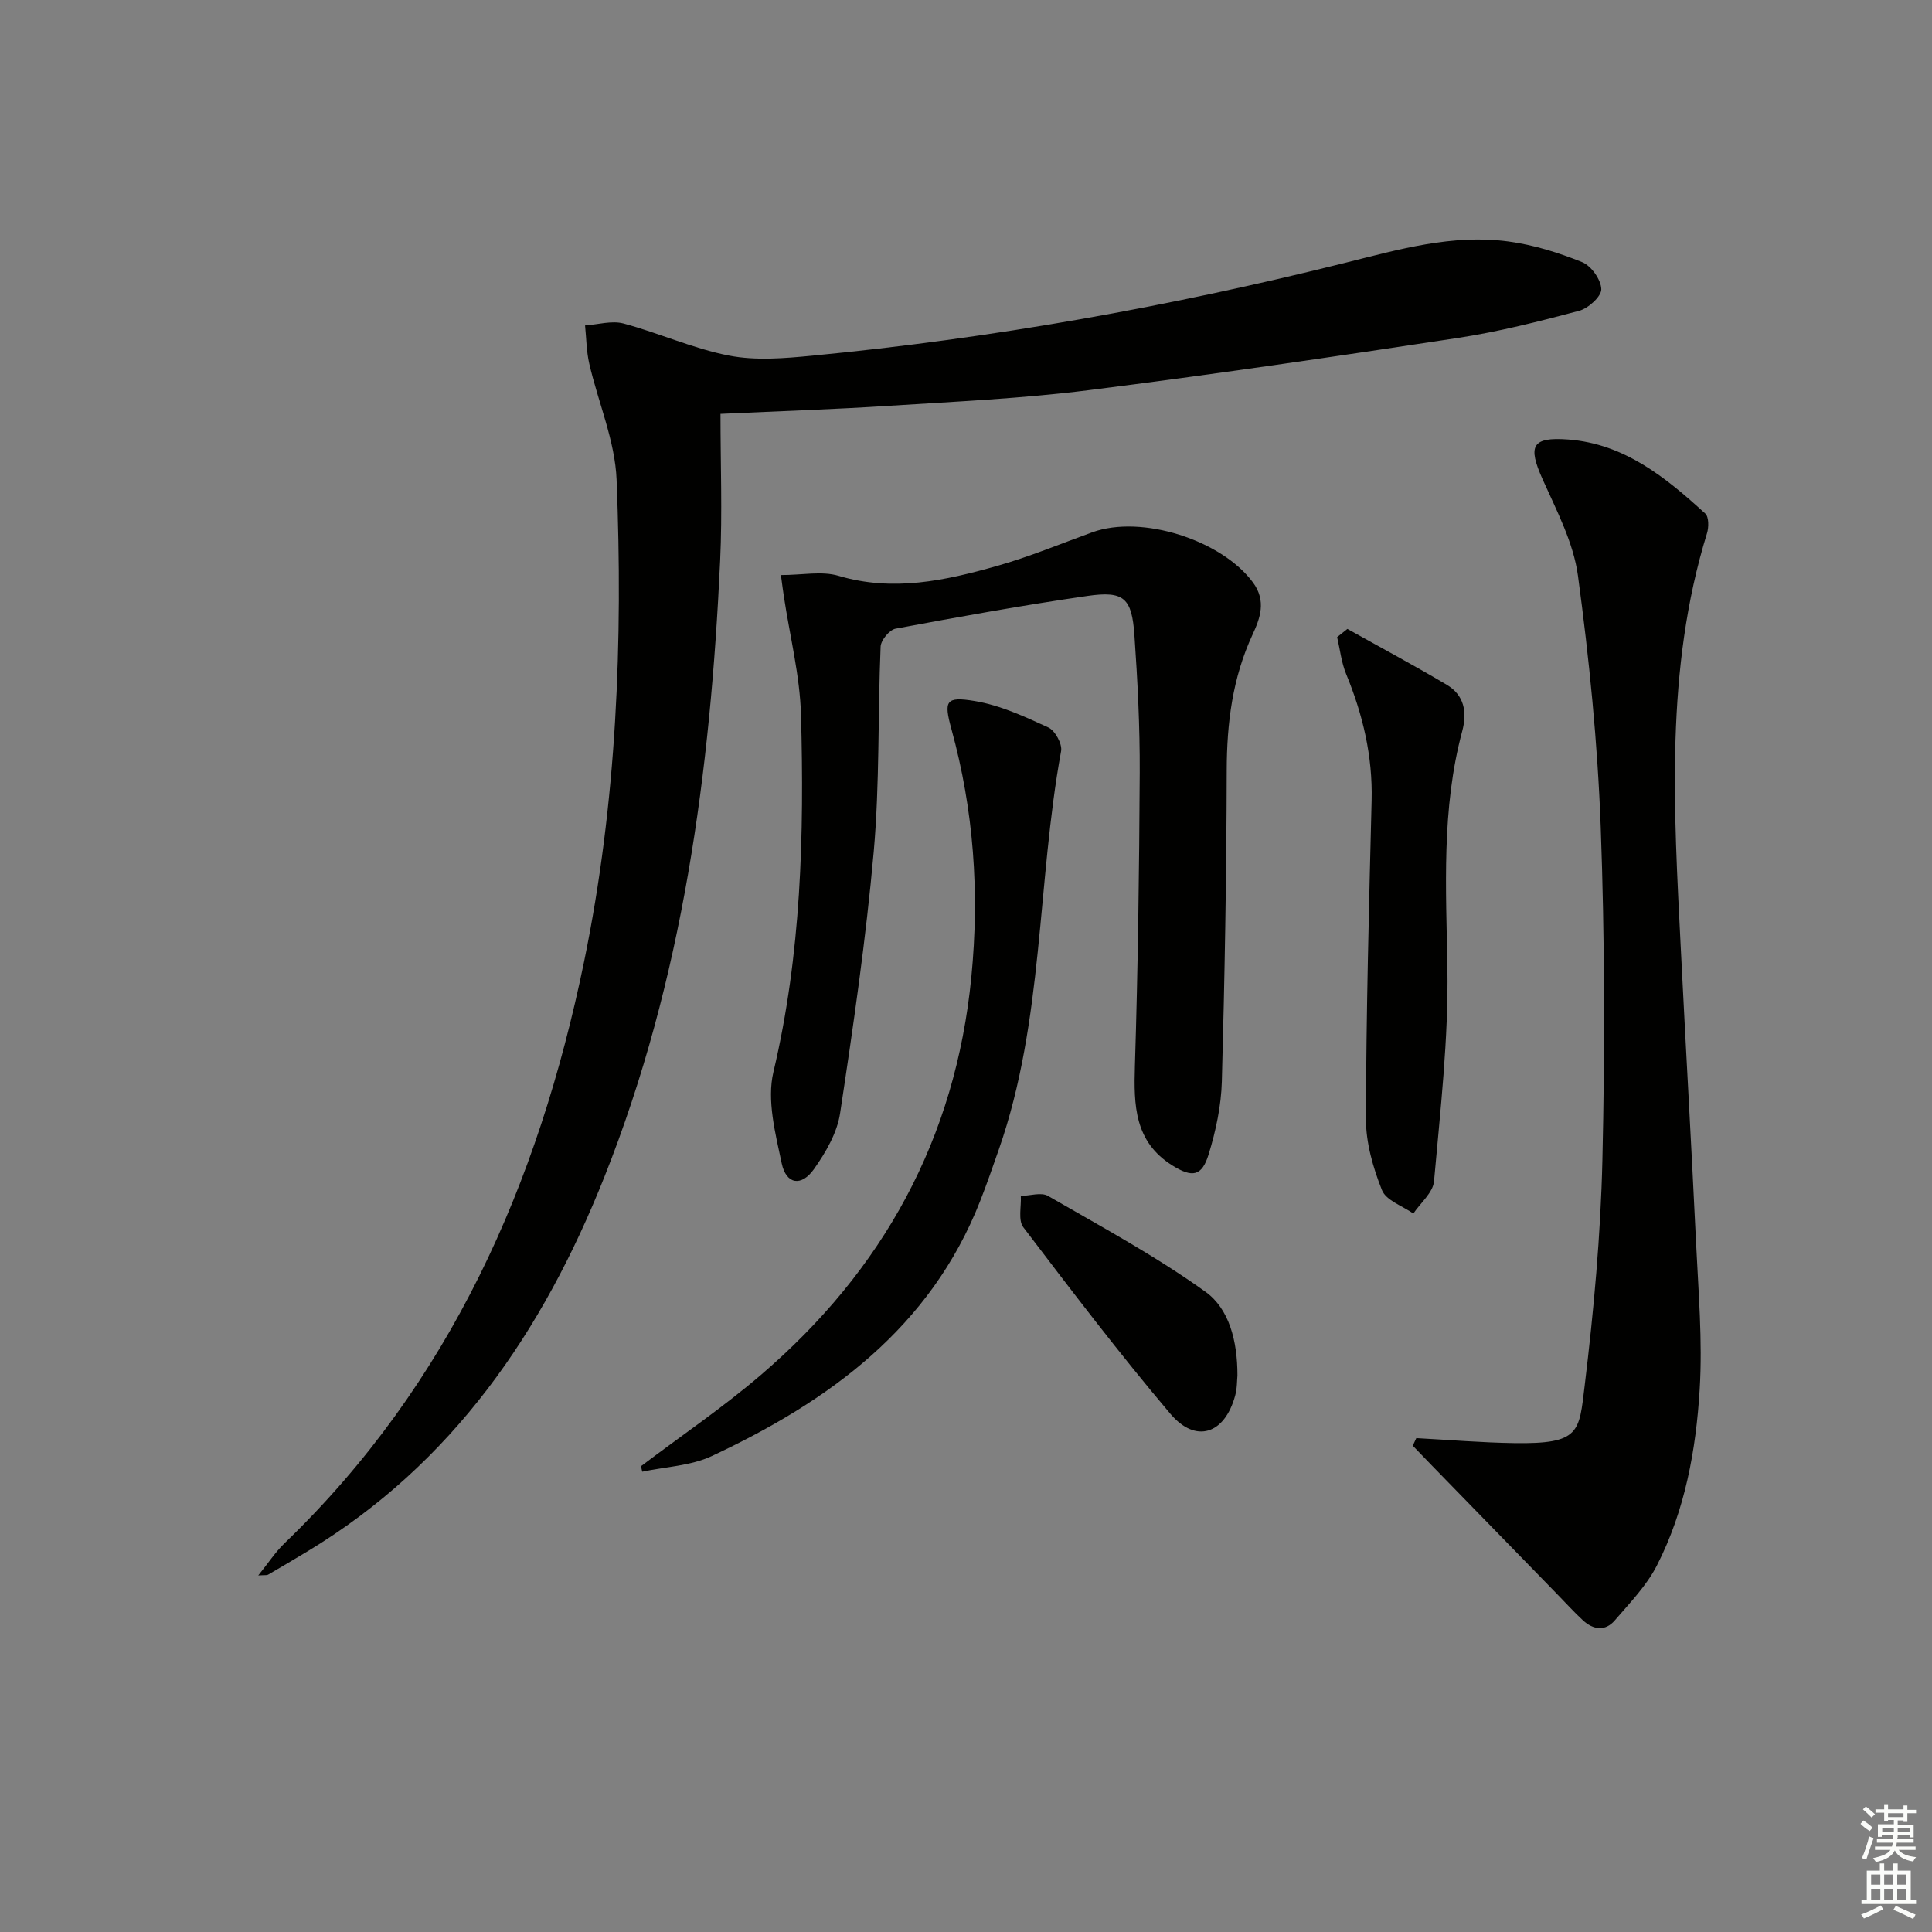
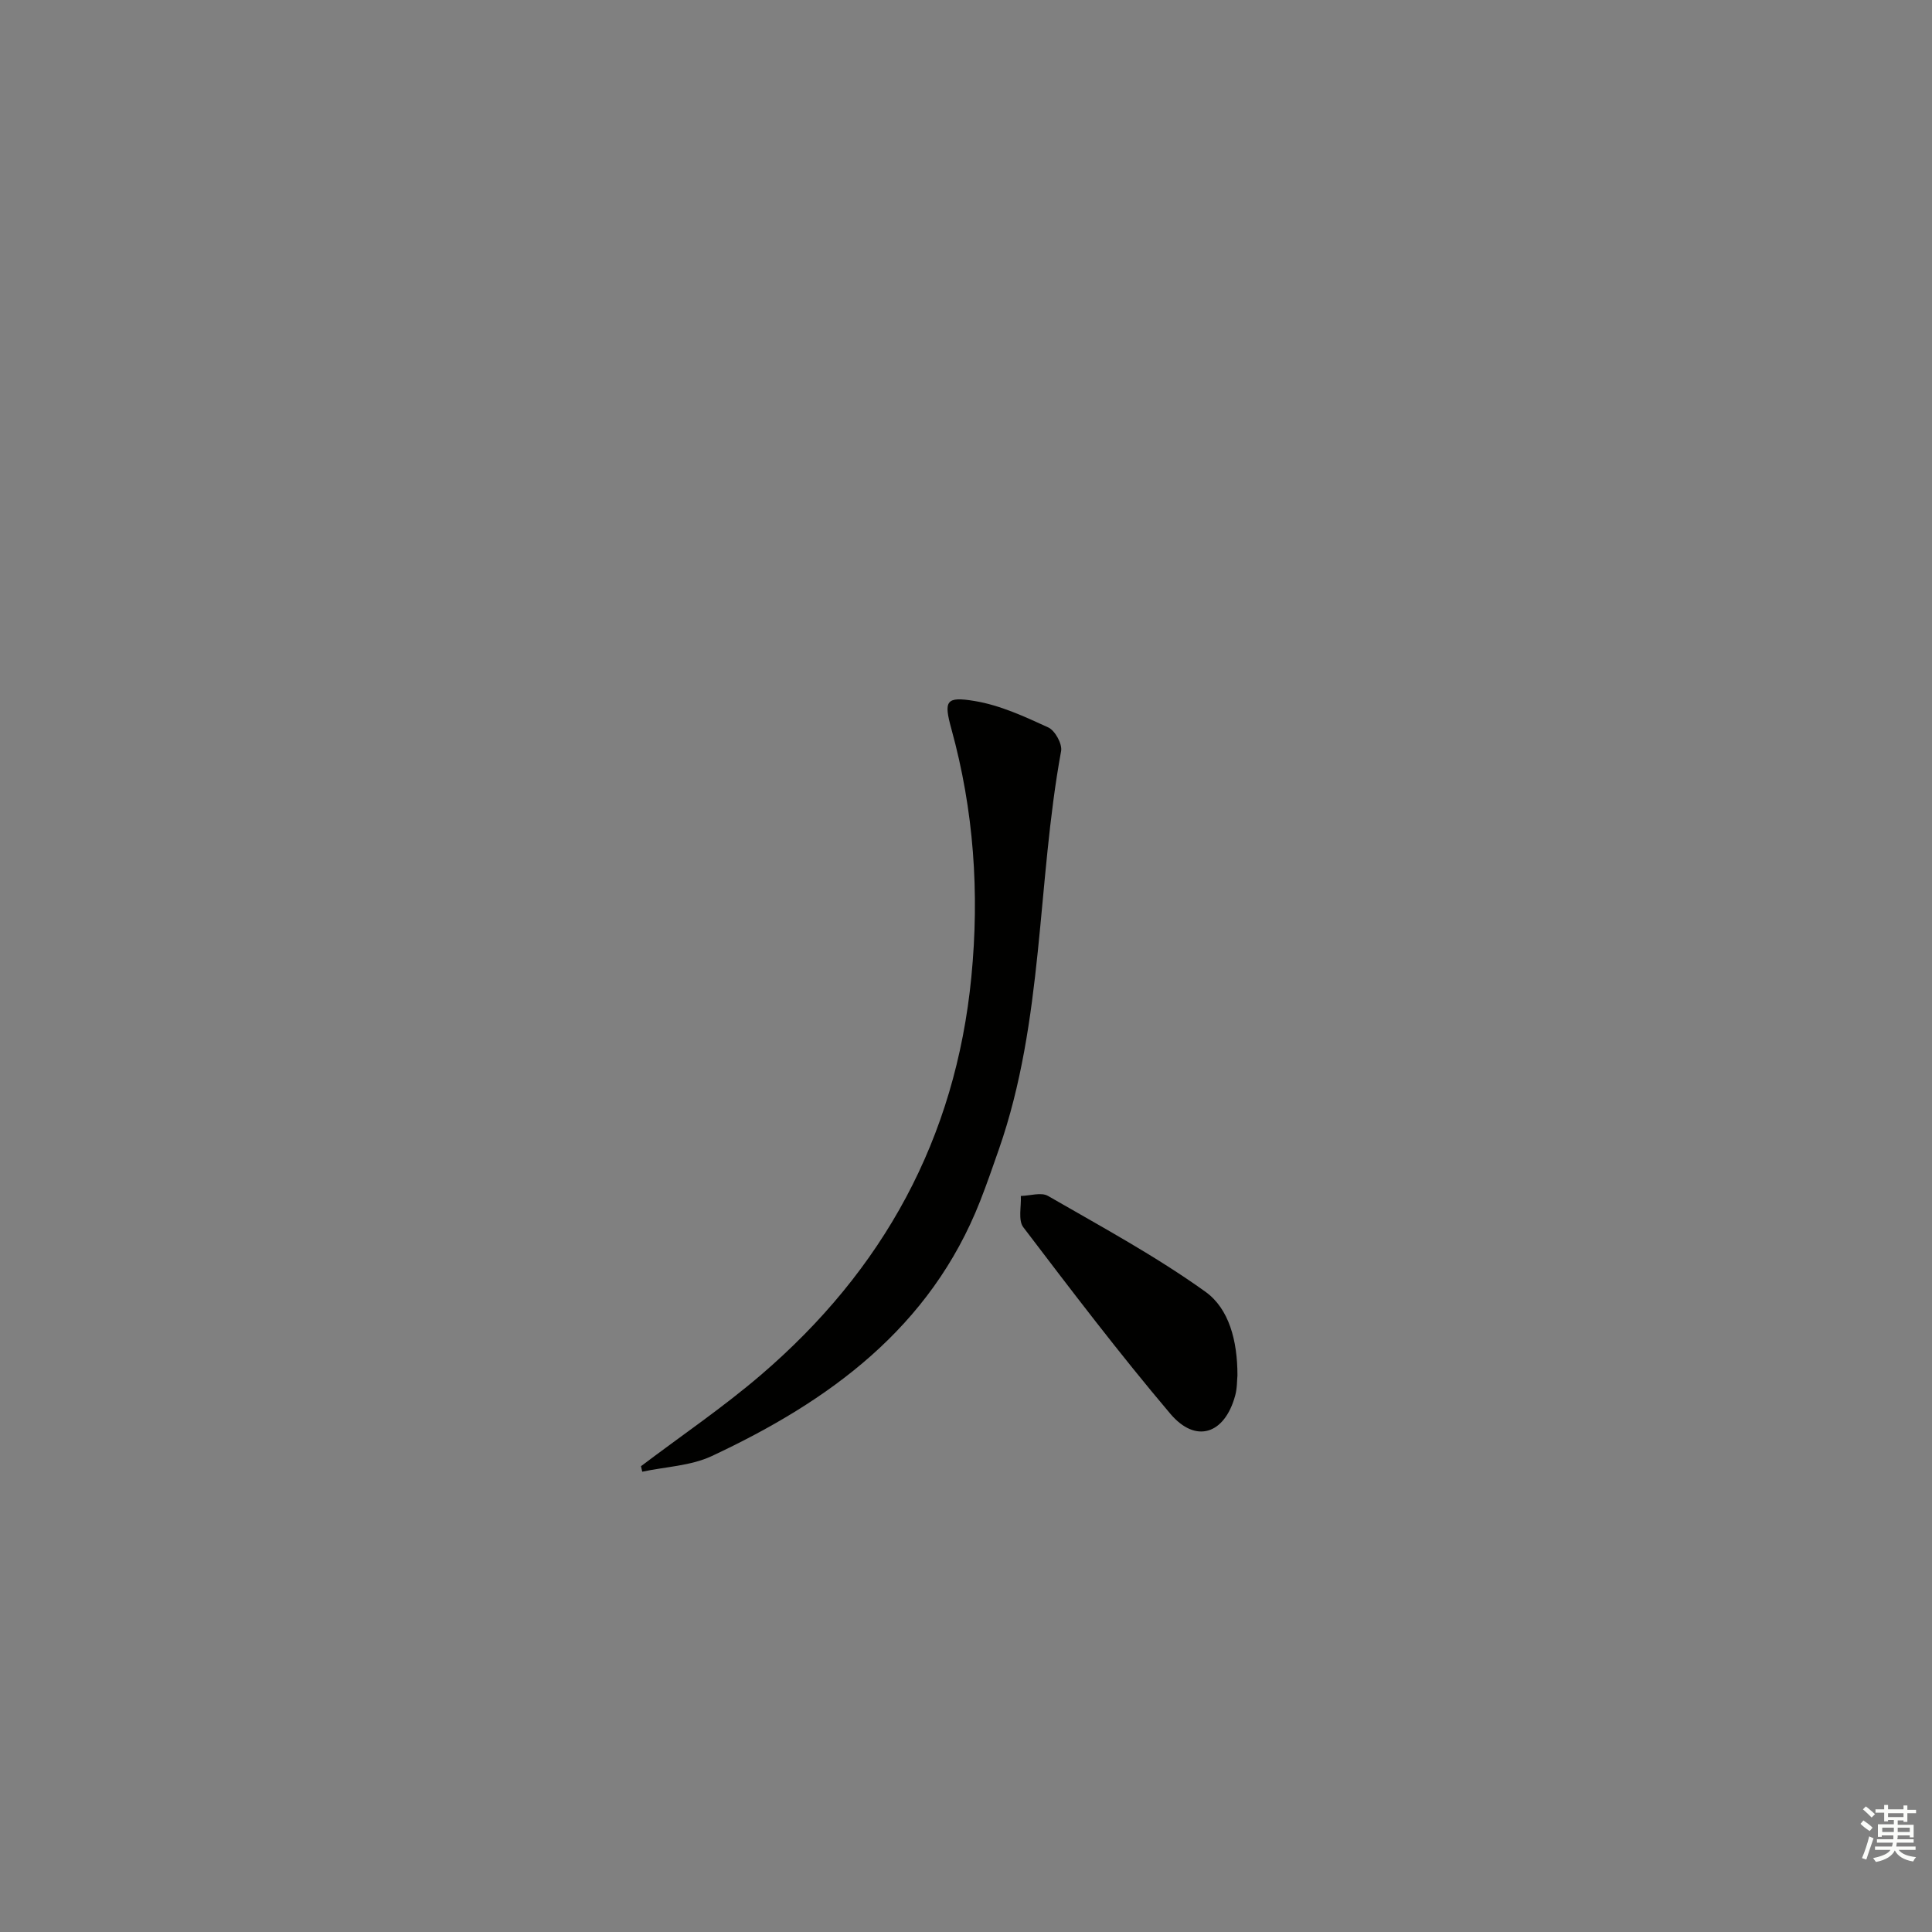
<svg xmlns="http://www.w3.org/2000/svg" enable-background="new 0 0 400 400" viewBox="0 0 400 400">
  <rect x="0" y="0" width="400" height="400" fill="#808080" stroke="none" />
  <g fill="#010100">
-     <path d="m149.17 85.69c0 10.43.39 20.41-.07 30.36-2.01 43.65-7.68 86.67-23.97 127.62-12.71 31.95-31.35 59.35-61.5 77.54-2.7 1.63-5.42 3.23-8.14 4.82-.25.14-.62.06-2.02.15 2.09-2.58 3.54-4.84 5.43-6.66 34.37-33.08 52.56-74.48 62.02-120.39 6.79-32.96 8.07-66.33 6.74-99.79-.32-8.07-3.81-16.01-5.66-24.05-.59-2.57-.6-5.27-.87-7.91 2.67-.18 5.53-1.05 7.97-.4 7.35 1.97 14.41 5.2 21.83 6.64 5.54 1.08 11.52.57 17.23.02 37.24-3.58 73.97-10.14 110.28-19.21 11.09-2.77 22.28-6.01 33.9-4.43 5.19.7 10.36 2.31 15.22 4.27 1.88.76 3.92 3.63 3.97 5.6.04 1.5-2.69 3.97-4.59 4.48-8.31 2.21-16.69 4.34-25.18 5.63-25.43 3.86-50.89 7.6-76.41 10.81-13.67 1.72-27.49 2.35-41.26 3.23-11.09.72-22.21 1.08-34.92 1.67z" />
-     <path d="m293.23 297.75c6.75.36 13.49.93 20.24 1.03 13.73.22 13.45-2.25 14.63-11.98 1.87-15.48 3.3-31.08 3.66-46.66.53-22.97.49-45.98-.35-68.94-.64-17.38-2.38-34.76-4.71-52-.93-6.88-4.43-13.5-7.33-19.99-3.08-6.89-2.26-8.78 5.32-8.21 11.63.88 20.21 7.87 28.37 15.33.75.69.74 2.82.36 4.06-8.73 28.28-6.87 57.22-5.42 86.13 1.01 20.25 2.19 40.5 3.15 60.75.48 10.12 1.36 20.3.75 30.38-.76 12.58-3.04 25.1-8.87 36.49-2.14 4.18-5.6 7.73-8.71 11.35-1.98 2.31-4.47 1.94-6.6-.03-1.83-1.69-3.51-3.55-5.25-5.33-8.68-8.92-17.37-17.83-26.05-26.75-1.31-1.35-2.61-2.7-3.92-4.06.25-.52.49-1.05.73-1.57z" />
-     <path d="m161.68 119.06c4.43 0 8.47-.87 11.94.16 11.31 3.36 22.11.98 32.84-2.06 6.69-1.89 13.15-4.59 19.7-6.96 10.22-3.7 26.81 1.63 33.26 10.4 2.81 3.82 1.46 7.43-.09 10.78-4.16 8.98-5.33 18.33-5.35 28.12-.04 21.47-.42 42.94-1.01 64.4-.14 5.06-1.24 10.22-2.73 15.08-1.41 4.6-3.41 4.87-7.49 2.33-7.89-4.91-8.03-12.47-7.78-20.63.63-20.24.9-40.5 1-60.76.04-9.47-.44-18.95-1.1-28.4-.53-7.73-2.17-9.23-9.72-8.14-13.3 1.92-26.53 4.31-39.74 6.78-1.26.24-3.04 2.4-3.09 3.73-.59 14.13-.18 28.33-1.42 42.39-1.61 18.14-4.24 36.21-6.97 54.22-.61 4.05-2.97 8.1-5.4 11.54-2.62 3.7-5.76 3.19-6.69-1.2-1.31-6.19-3.1-13.04-1.71-18.9 5.77-24.4 6.38-49.09 5.71-73.87-.22-8.18-2.3-16.32-3.53-24.47-.21-1.3-.36-2.59-.63-4.54z" />
+     <path d="m149.17 85.69z" />
    <path d="m132.71 303.56c8.29-6.27 16.93-12.13 24.81-18.88 25.32-21.69 40.32-48.89 43.59-82.43 1.7-17.43.51-34.46-4.13-51.31-1.61-5.85-1.19-6.8 4.83-5.8 5.25.87 10.33 3.22 15.23 5.47 1.39.64 2.92 3.41 2.65 4.89-5.01 27.37-3.56 55.74-12.87 82.42-1.26 3.6-2.5 7.21-3.9 10.77-10.31 26.23-31.24 41.4-55.57 52.78-4.35 2.03-9.57 2.2-14.38 3.23-.09-.38-.18-.76-.26-1.14z" />
-     <path d="m278.96 130.21c6.87 3.84 13.82 7.55 20.58 11.57 3.6 2.14 4.26 5.62 3.2 9.59-4.34 16.14-3.34 32.54-3.07 49.04.24 14.71-1.47 29.46-2.77 44.16-.21 2.34-2.79 4.46-4.28 6.68-2.25-1.58-5.65-2.71-6.5-4.85-1.85-4.65-3.33-9.82-3.32-14.77.06-21.96.63-43.93 1.18-65.89.23-9.17-1.81-17.77-5.27-26.18-.99-2.4-1.27-5.09-1.87-7.65.7-.57 1.41-1.14 2.12-1.7z" />
    <path d="m256.2 284.78c-.1.92-.04 2.63-.48 4.2-2.18 7.95-8.14 9.96-13.42 3.72-10.59-12.51-20.52-25.58-30.44-38.62-1.1-1.45-.39-4.28-.51-6.47 1.9-.04 4.22-.82 5.62-.01 11.03 6.36 22.29 12.45 32.61 19.85 4.89 3.51 6.63 10.15 6.62 17.33z" />
  </g>
  <path d="m385.2 377.6.6-.7c.6.4 1.3.9 1.9 1.5l-.6.7c-.8-.5-1.4-1-1.9-1.5zm.3 7.1c.6-1.4 1.1-2.9 1.5-4.5.3.1.6.3.9.4-.5 1.4-1 2.9-1.5 4.4zm.2-10.1.6-.6c.7.5 1.3 1.1 1.9 1.6l-.7.7c-.6-.6-1.2-1.2-1.8-1.7zm8.4-.8h.8v.9h1.8v.7h-1.8v1.8h-.8v-.3h-1.2v.9h3.3v2.6h-.8v-.4h-2.5c0 .3 0 .6-.1.8h3.4v.7h-3.5c0 .3-.1.6-.1.8h4v.7h-3.5c.7.9 1.9 1.3 3.6 1.5-.2.2-.4.5-.6.9-1.9-.3-3.2-1.1-3.8-2.3-.5 1.1-1.8 2-3.9 2.4-.2-.3-.4-.5-.6-.8 1.9-.4 3.1-.9 3.6-1.7h-3.2v-.7h3.5c.1-.2.1-.5.2-.8h-3.3v-.7h3.4c0-.2 0-.5 0-.8h-2.4v.3h-.8v-2.6h3.3v-.9h-1.2v.3h-.8v-1.8h-1.8v-.7h1.8v-.9h.8v.9h3.2zm-4.4 5.5h2.4c0-.3 0-.6 0-.9h-2.4zm1.2-3.1h3.2v-.8h-3.2zm4.4 2.2h-2.4v.9h2.5v-.9z" fill="#fbfcfa" />
-   <path d="m389.2 385.8h.9v1.5h1.9v-1.5h.9v1.5h2.7v6h1.1v.9h-11.3v-.9h1.1v-6h2.7zm.2 8.7.5.8c-1.2.6-2.5 1.3-4 1.9-.2-.3-.3-.6-.6-.8 1.6-.6 3-1.3 4.1-1.9zm-2-4.3h1.9v-2.1h-1.9zm0 3.1h1.9v-2.2h-1.9zm2.7-3.1h1.9v-2.1h-1.9zm0 3.1h1.9v-2.2h-1.9zm2.4 1.3c1.4.6 2.7 1.2 4.1 1.8l-.5.9c-1.5-.7-2.8-1.4-4.1-1.9zm2.2-6.5h-1.9v2.1h1.9zm-1.9 5.2h1.9v-2.2h-1.9z" fill="#fbfcfa" />
</svg>